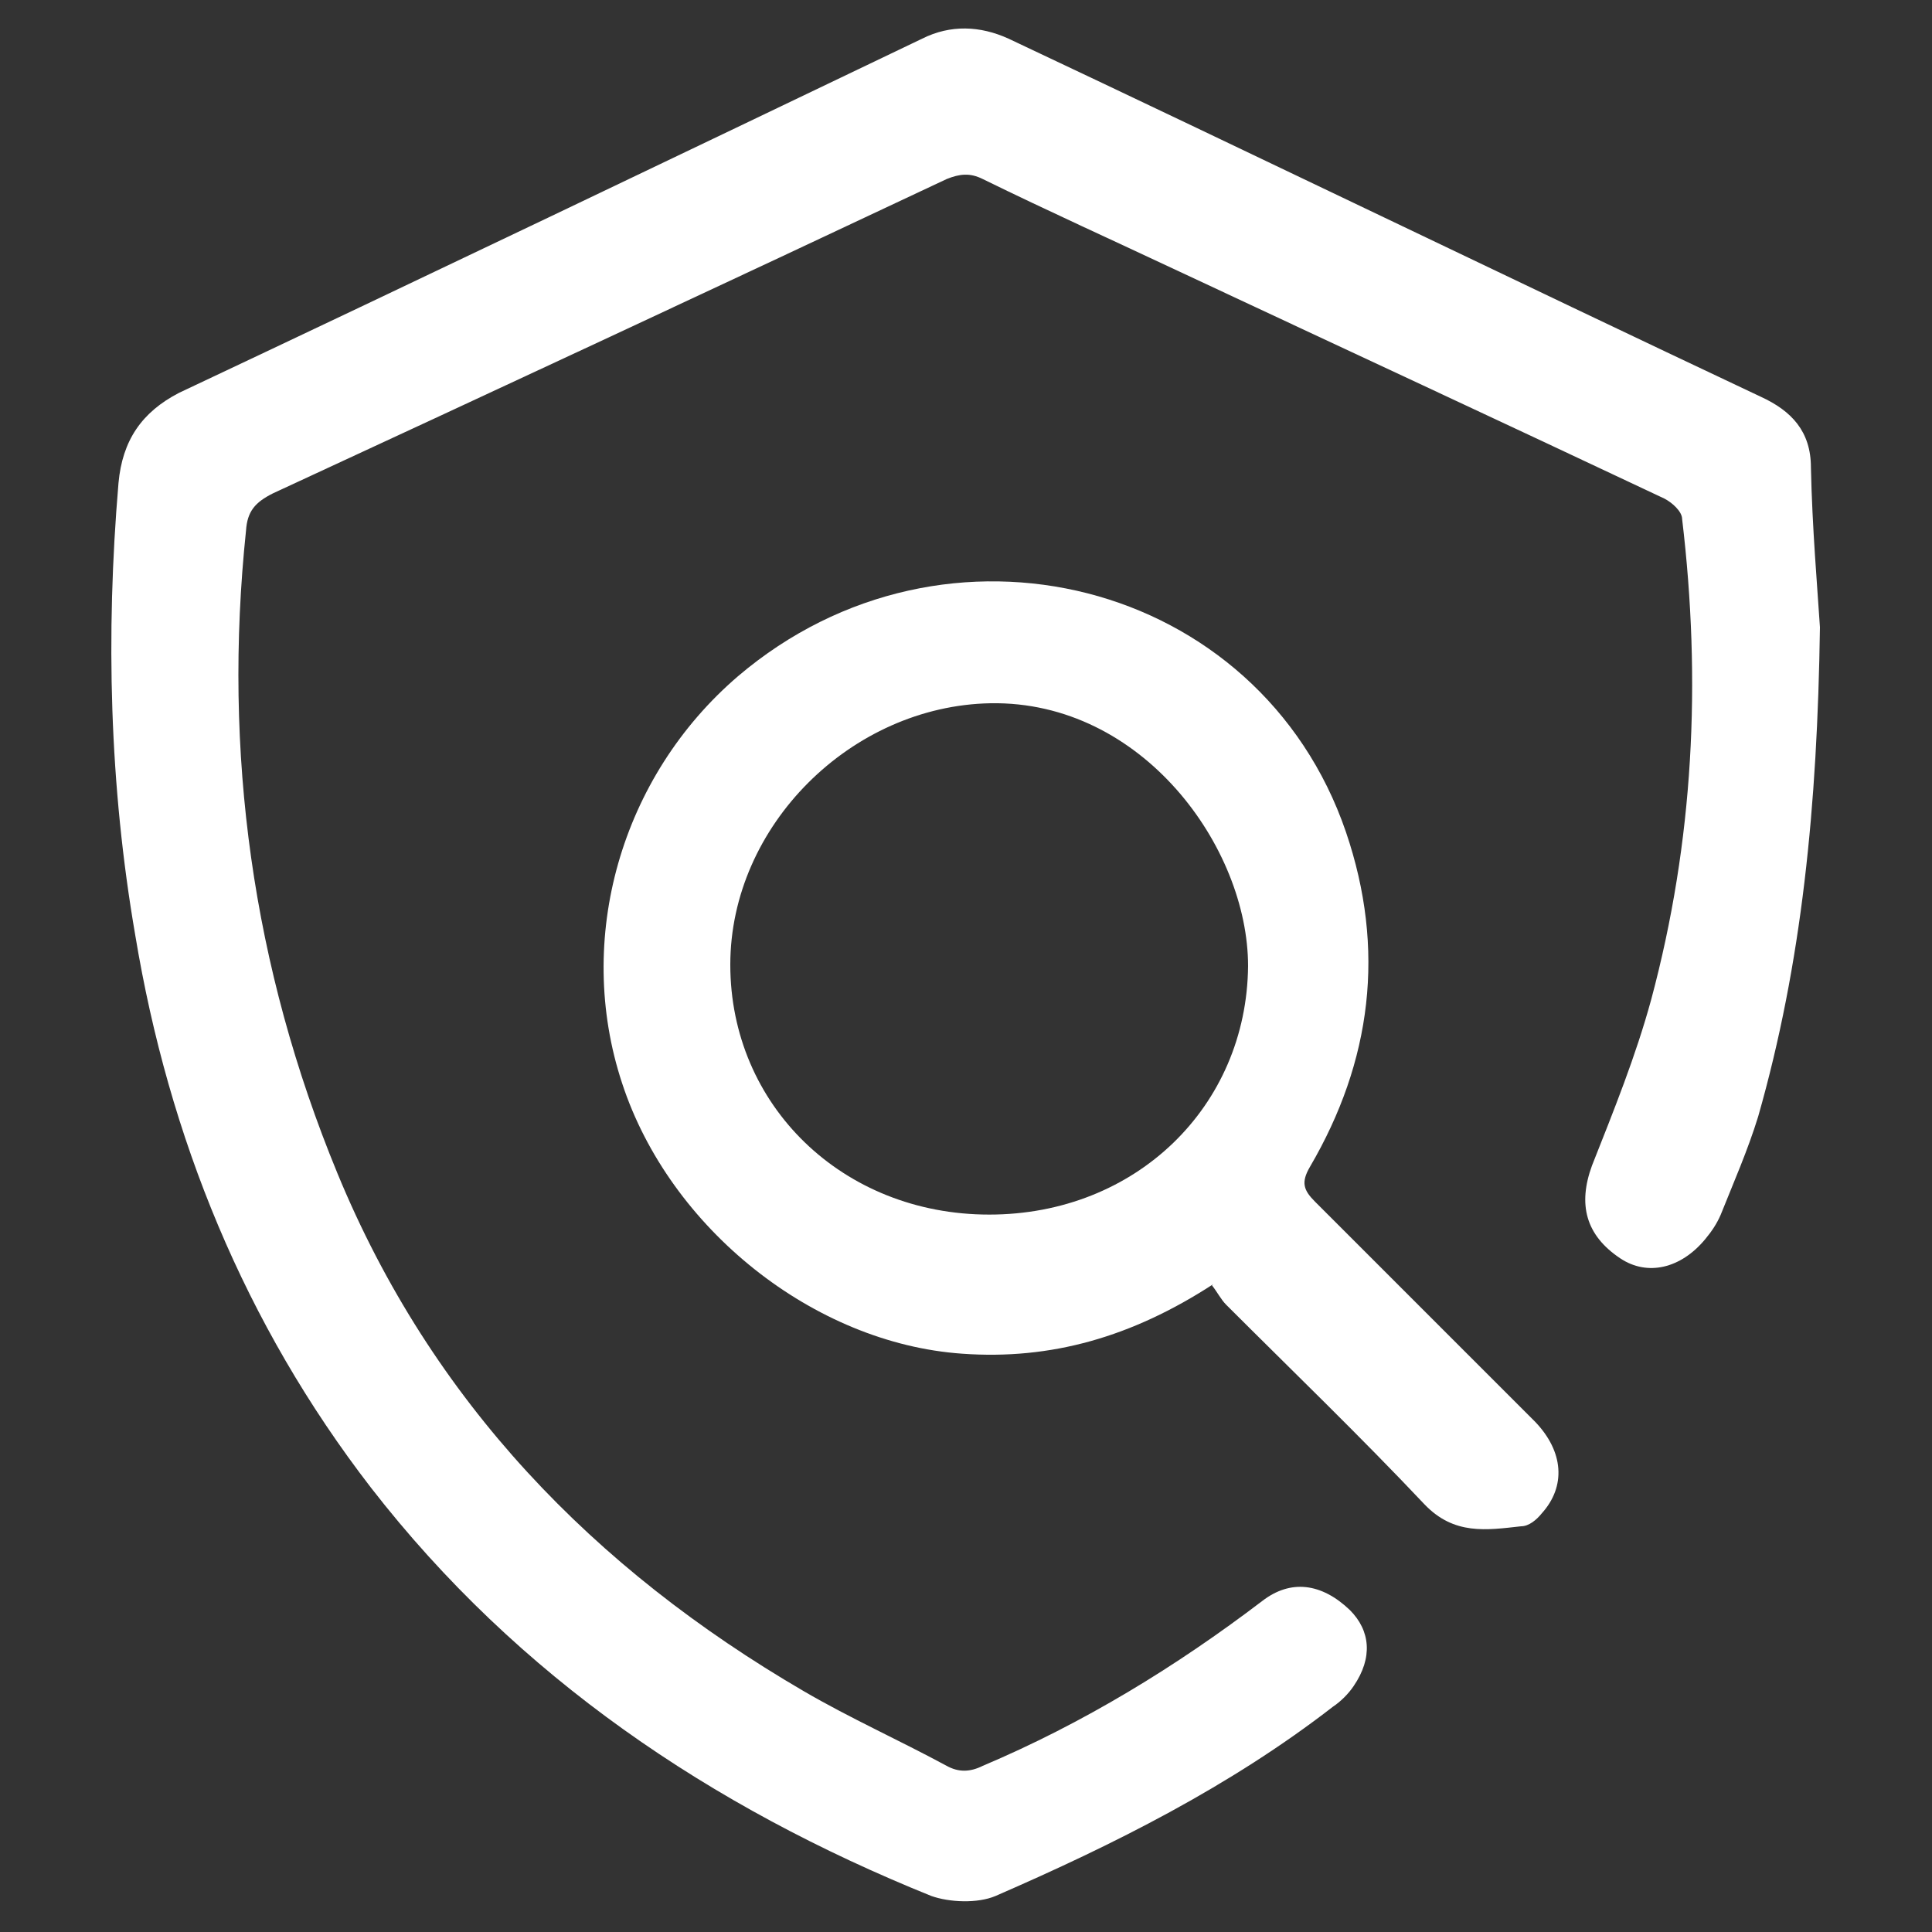
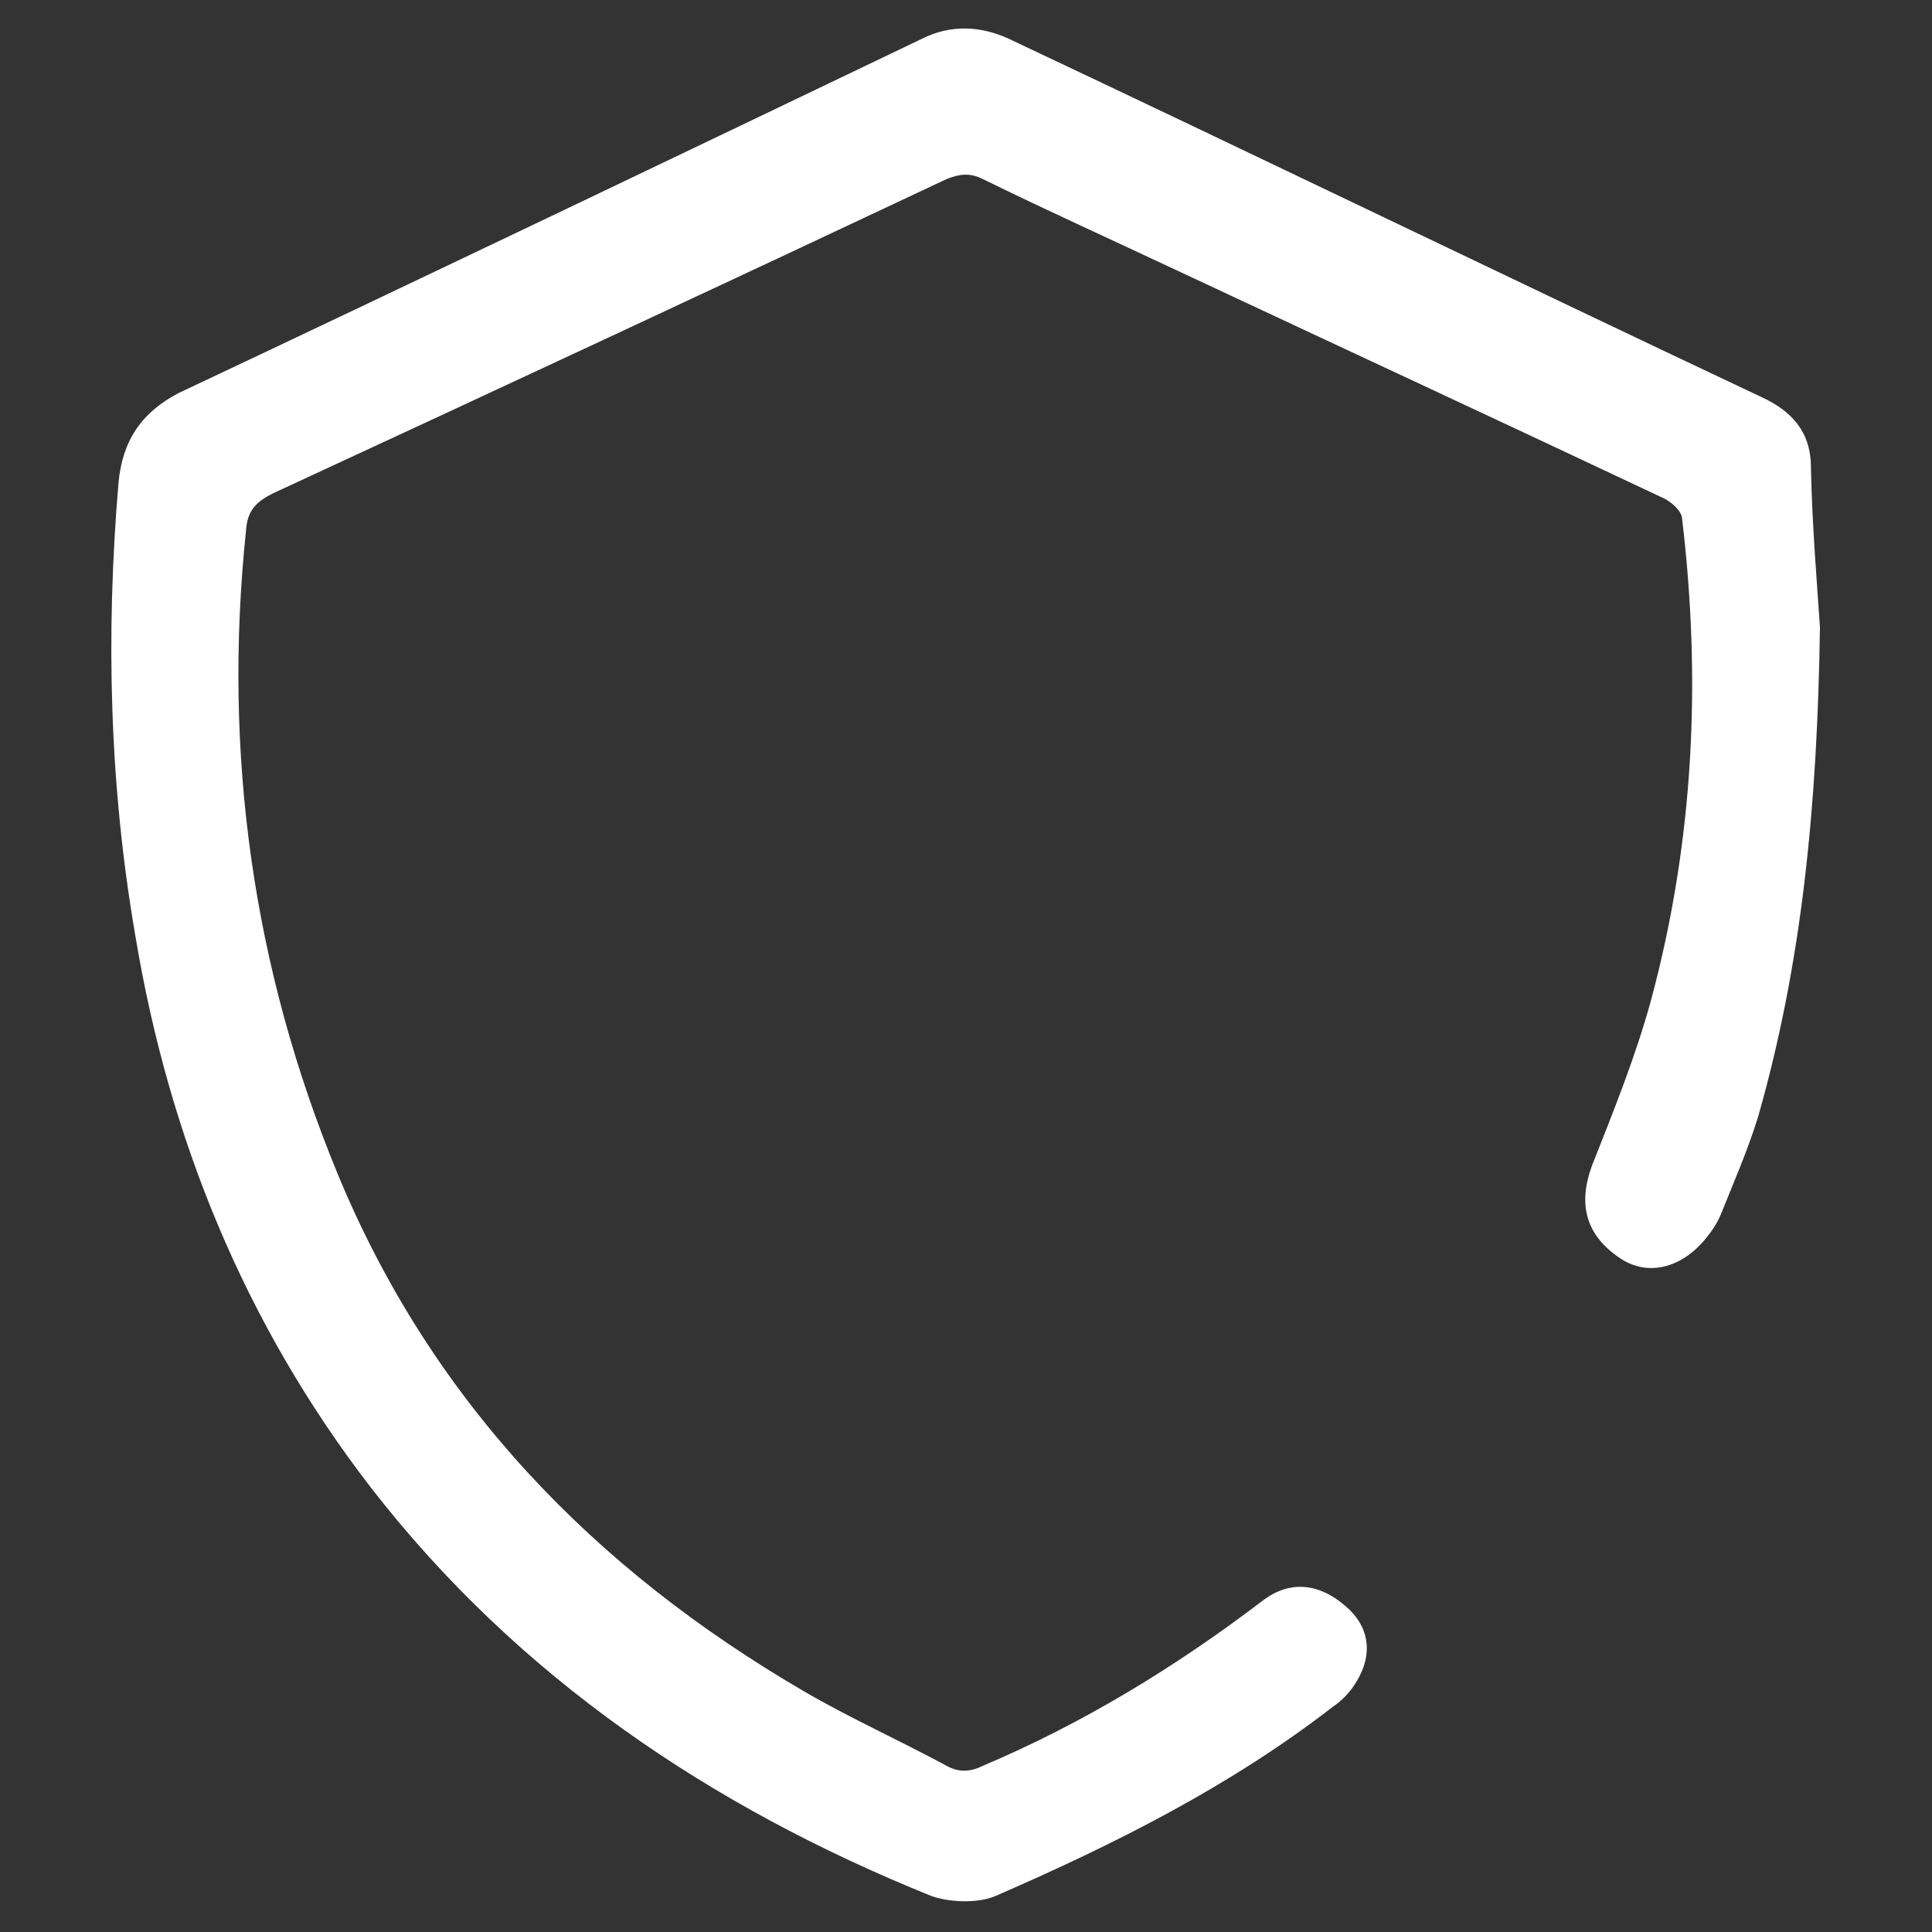
<svg xmlns="http://www.w3.org/2000/svg" id="Layer_1" version="1.1" viewBox="0 0 150 150">
  <rect x="0" y="0" width="150" height="150" fill="#333333" stroke="none" />
  <defs>
    <style>
      .st0 {
        fill: #fff;
      }
    </style>
  </defs>
  <path class="st0" d="M141.3,48.7c-.2,13.9-1.4,26.1-4.8,38-.8,2.6-1.9,5.1-2.9,7.6-.3.7-.7,1.3-1.2,1.9-1.9,2.3-4.5,2.9-6.6,1.5-2.7-1.8-3.3-4.2-2.2-7.2,1.7-4.3,3.4-8.5,4.6-12.9,3.3-12.3,3.9-24.7,2.4-37.3,0-.6-.8-1.3-1.4-1.6-12.5-5.9-25-11.7-37.6-17.6-5.1-2.4-10.2-4.7-15.3-7.2-1-.5-1.8-.4-2.8,0-17.4,8.2-34.8,16.3-52.3,24.4-1.4.7-2,1.4-2.1,2.9-1.8,17.2.5,33.9,7.1,49.9,7.3,17.7,19.9,30.7,36.2,40.2,3.6,2.1,7.4,3.8,11.1,5.8.9.5,1.8.5,2.8,0,7.8-3.3,15-7.7,21.7-12.8,2.2-1.7,4.6-1.4,6.8.7,1.6,1.6,1.8,3.7.3,5.9-.4.6-1,1.2-1.6,1.6-8,6.2-17,10.7-26.2,14.7-1.4.6-3.6.5-5,0-17.1-6.9-32.1-17-43.5-31.7-9.8-12.7-15.7-27.2-18.3-42.9-2-11.6-2.3-23.3-1.3-35.1.3-3.3,1.8-5.5,4.7-7C33.2,21.4,52.4,12.2,71.6,3c2.2-1.1,4.5-1,6.7,0,19.5,9.2,38.9,18.6,58.4,27.8,2.4,1.1,3.9,2.7,3.9,5.5.1,4.7.5,9.3.7,12.4h0Z" />
-   <path class="st0" d="M94.2,99.7c-6.3,4.1-12.6,5.9-19.5,5.4-11.5-.8-22.7-9.7-26.4-21-3.7-11.2-.1-23.8,9-31.6,16.1-13.7,40.5-7.5,47.2,12.1,3.1,9.1,2,17.8-2.8,26-.7,1.2-.5,1.8.4,2.7,5.7,5.7,11.4,11.4,17.1,17.1,2.2,2.3,2.4,5,.5,7.1-.4.5-1,1-1.6,1-2.7.3-5.2.7-7.5-1.7-5-5.3-10.3-10.4-15.4-15.5-.4-.4-.7-1-1.1-1.5h0ZM76.8,94.3c11.4,0,20-8.4,20.1-19.3,0-9.2-8.2-20.6-20-20.4-10.8.2-20.2,9.5-20.2,20.3,0,10.9,8.7,19.4,20.1,19.4h0Z" />
</svg>